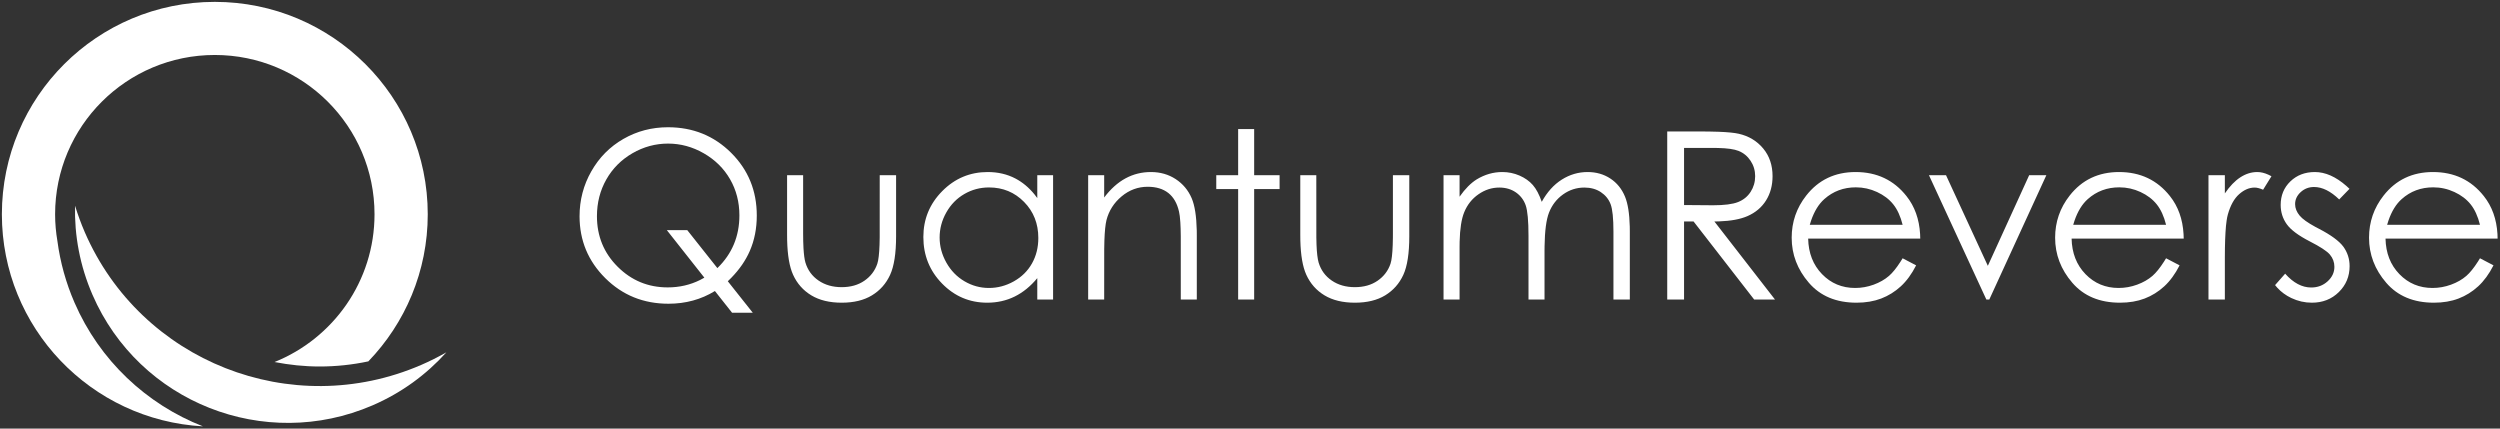
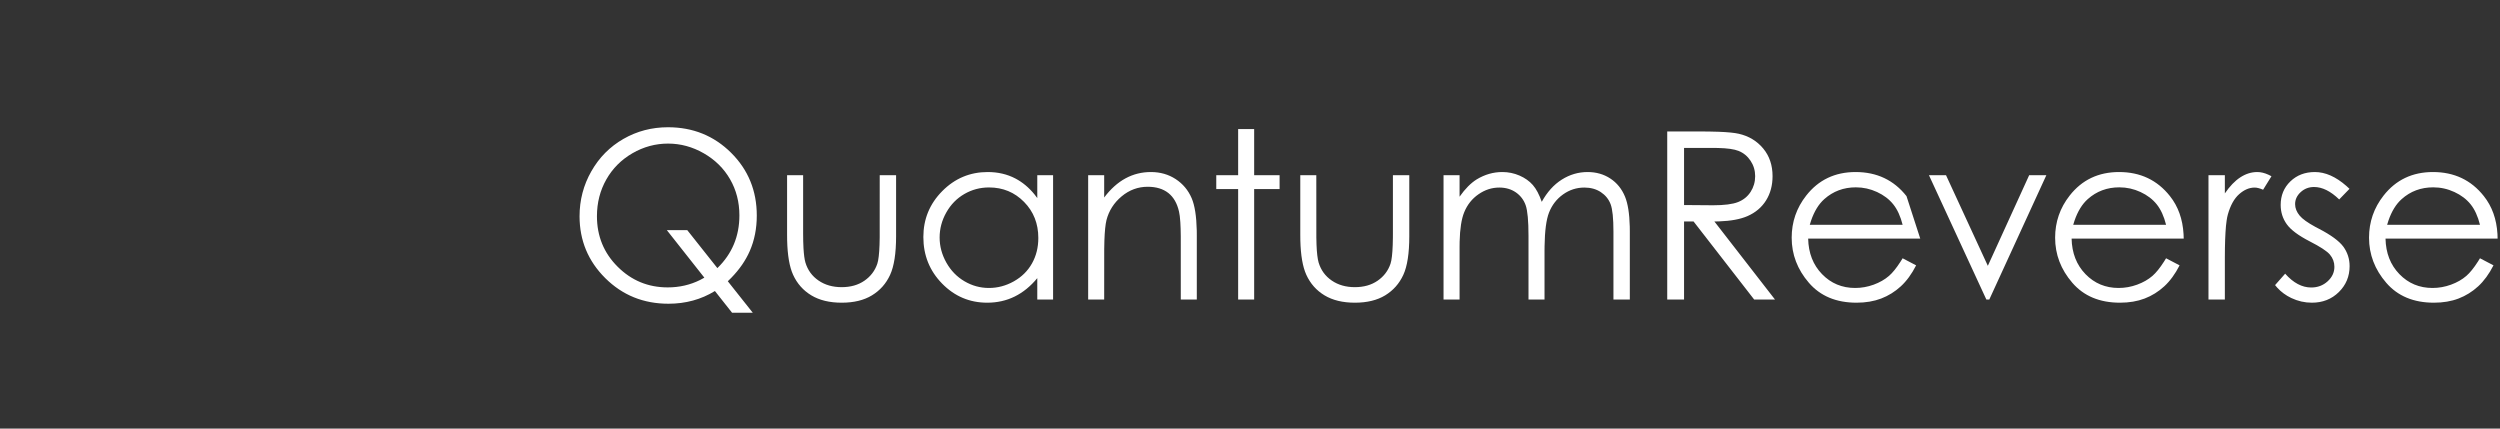
<svg xmlns="http://www.w3.org/2000/svg" width="140" height="24" viewBox="0 0 140 24" fill="none">
  <rect x="0" y="0" width="140" height="24" fill="#333333" stroke="none" />
  <path fill-rule="evenodd" clip-rule="evenodd" d="M37.408 7.126C38.805 7.126 39.983 7.603 40.942 8.556C41.901 9.509 42.38 10.681 42.38 12.071C42.38 12.796 42.249 13.459 41.986 14.06C41.756 14.586 41.413 15.083 40.958 15.551L40.757 15.75L42.156 17.514H40.996L40.035 16.297C39.264 16.772 38.397 17.009 37.432 17.009C36.035 17.009 34.857 16.531 33.896 15.576C32.935 14.621 32.455 13.465 32.455 12.109C32.455 11.205 32.674 10.366 33.115 9.592C33.555 8.818 34.154 8.214 34.912 7.779C35.67 7.344 36.502 7.126 37.408 7.126ZM44.077 9.813H44.975V13.062C44.975 13.221 44.976 13.369 44.98 13.508L44.995 13.895C45.016 14.252 45.051 14.521 45.103 14.7C45.231 15.126 45.476 15.463 45.838 15.71C46.2 15.958 46.631 16.081 47.132 16.081C47.633 16.081 48.058 15.961 48.407 15.72C48.756 15.479 48.996 15.162 49.129 14.77C49.162 14.672 49.189 14.535 49.209 14.357L49.236 14.062L49.254 13.707L49.263 13.292L49.264 9.813H50.181V13.228C50.181 14.188 50.069 14.911 49.844 15.397C49.62 15.883 49.282 16.264 48.831 16.539C48.38 16.814 47.815 16.951 47.136 16.951C46.456 16.951 45.888 16.814 45.433 16.539C44.978 16.264 44.638 15.88 44.413 15.387C44.211 14.944 44.1 14.299 44.08 13.454L44.077 13.164V9.813ZM55.312 9.634C55.885 9.634 56.403 9.755 56.867 9.998C57.264 10.207 57.62 10.504 57.935 10.891L58.088 11.092V9.813H58.973V16.772H58.088V15.576C57.712 16.032 57.29 16.375 56.822 16.606C56.354 16.836 55.842 16.951 55.286 16.951C54.299 16.951 53.456 16.594 52.757 15.88C52.058 15.165 51.708 14.297 51.708 13.273C51.708 12.271 52.061 11.414 52.766 10.702C53.472 9.99 54.32 9.634 55.312 9.634ZM72.816 9.813H73.713L73.715 13.293L73.725 13.709C73.743 14.16 73.782 14.491 73.842 14.7C73.97 15.126 74.215 15.463 74.577 15.71C74.939 15.958 75.37 16.081 75.871 16.081C76.372 16.081 76.797 15.961 77.146 15.72C77.495 15.479 77.735 15.162 77.868 14.77C77.901 14.672 77.928 14.535 77.948 14.357L77.975 14.062L77.993 13.707L78.002 13.292L78.003 13.062V9.813H78.92V13.228C78.92 14.188 78.808 14.911 78.584 15.397C78.359 15.883 78.021 16.264 77.571 16.539C77.119 16.814 76.554 16.951 75.874 16.951C75.194 16.951 74.627 16.814 74.172 16.539C73.717 16.264 73.377 15.88 73.153 15.387C72.951 14.944 72.839 14.299 72.819 13.454L72.816 13.164V9.813ZM64.45 9.634C64.972 9.634 65.435 9.766 65.839 10.03C66.243 10.295 66.54 10.651 66.733 11.098C66.906 11.501 67.001 12.106 67.019 12.914L67.021 13.19V16.772H66.124L66.123 13.22L66.115 12.803L66.099 12.45C66.082 12.182 66.057 11.981 66.024 11.847C65.92 11.386 65.72 11.04 65.426 10.807C65.13 10.575 64.746 10.459 64.271 10.459C63.728 10.459 63.242 10.638 62.812 10.996C62.383 11.354 62.099 11.798 61.962 12.327C61.903 12.568 61.864 12.95 61.846 13.472L61.836 13.953L61.834 16.772H60.937V9.813H61.834V11.06C62.193 10.583 62.591 10.226 63.027 9.989C63.463 9.752 63.937 9.634 64.45 9.634ZM70.233 7.229V9.813H71.657V10.587H70.233V16.772H69.336V10.587H68.111V9.813H69.336V7.229H70.233ZM88.904 9.634C89.385 9.634 89.811 9.755 90.18 9.998C90.549 10.241 90.823 10.58 91.002 11.015C91.161 11.402 91.249 11.96 91.267 12.691L91.27 12.972V16.772H90.353V12.972C90.353 12.227 90.3 11.714 90.194 11.434C90.087 11.155 89.905 10.93 89.647 10.759C89.389 10.589 89.082 10.503 88.724 10.503C88.289 10.503 87.892 10.631 87.532 10.887C87.172 11.143 86.909 11.485 86.743 11.911C86.592 12.298 86.509 12.922 86.496 13.782L86.493 14.047V16.772H85.596V13.209C85.596 12.369 85.543 11.799 85.439 11.498C85.334 11.198 85.151 10.957 84.891 10.775C84.629 10.594 84.32 10.503 83.961 10.503C83.546 10.503 83.158 10.628 82.797 10.878C82.436 11.127 82.169 11.463 81.996 11.885C81.842 12.26 81.756 12.812 81.739 13.541L81.736 13.823V16.772H80.838V9.813H81.736V11.015C82.048 10.572 82.369 10.248 82.699 10.043C83.152 9.77 83.629 9.634 84.13 9.634C84.468 9.634 84.789 9.7 85.093 9.832C85.397 9.964 85.645 10.14 85.838 10.36C86.03 10.579 86.197 10.894 86.338 11.303C86.637 10.758 87.01 10.343 87.458 10.059C87.906 9.776 88.388 9.634 88.904 9.634ZM55.386 10.497C54.886 10.497 54.425 10.62 54.002 10.865C53.58 11.11 53.243 11.454 52.994 11.897C52.744 12.34 52.619 12.808 52.619 13.302C52.619 13.792 52.745 14.261 52.997 14.708C53.249 15.155 53.587 15.503 54.012 15.752C54.437 16.001 54.892 16.126 55.38 16.126C55.87 16.126 56.336 16.002 56.775 15.755C57.215 15.508 57.554 15.174 57.791 14.752C58.028 14.331 58.146 13.856 58.146 13.328C58.146 12.523 57.881 11.85 57.349 11.309C56.817 10.768 56.163 10.497 55.386 10.497ZM37.411 8.041C36.706 8.041 36.041 8.222 35.417 8.582C34.793 8.943 34.306 9.431 33.955 10.048C33.605 10.664 33.429 11.351 33.429 12.106C33.429 13.224 33.816 14.168 34.59 14.938C35.363 15.709 36.297 16.094 37.392 16.094C38.046 16.094 38.652 15.955 39.209 15.677L39.444 15.549L37.344 12.889H38.488L40.173 15.014C40.995 14.216 41.406 13.232 41.406 12.063C41.406 11.315 41.231 10.64 40.883 10.036C40.535 9.432 40.044 8.948 39.412 8.585C38.779 8.222 38.112 8.041 37.411 8.041Z" fill="white" />
-   <path fill-rule="evenodd" clip-rule="evenodd" d="M129.633 9.634C130.216 9.634 130.804 9.893 131.395 10.411L131.572 10.574L130.995 11.169C130.515 10.704 130.046 10.472 129.587 10.472C129.295 10.472 129.046 10.568 128.838 10.759C128.63 10.951 128.526 11.175 128.526 11.431C128.526 11.657 128.612 11.872 128.783 12.077C128.933 12.26 129.227 12.47 129.666 12.709L129.863 12.812C130.531 13.158 130.985 13.491 131.225 13.81C131.46 14.135 131.578 14.499 131.578 14.904C131.578 15.476 131.377 15.96 130.975 16.356C130.572 16.753 130.069 16.951 129.466 16.951C129.063 16.951 128.679 16.863 128.313 16.689C128.008 16.543 127.747 16.352 127.529 16.114L127.404 15.966L127.969 15.326C128.427 15.842 128.913 16.1 129.427 16.1C129.787 16.1 130.093 15.985 130.346 15.755C130.599 15.525 130.726 15.254 130.726 14.943C130.726 14.687 130.642 14.459 130.475 14.258C130.308 14.062 129.931 13.815 129.344 13.516C128.714 13.192 128.286 12.873 128.059 12.557C127.832 12.241 127.718 11.881 127.718 11.476C127.718 10.947 127.899 10.508 128.261 10.158C128.623 9.809 129.08 9.634 129.633 9.634ZM136.247 9.634C137.436 9.634 138.386 10.084 139.096 10.983C139.555 11.561 139.809 12.269 139.858 13.107L139.866 13.363H133.589C133.606 14.171 133.865 14.834 134.366 15.351C134.867 15.868 135.485 16.126 136.221 16.126C136.577 16.126 136.922 16.064 137.258 15.941C137.594 15.818 137.88 15.655 138.115 15.451C138.317 15.276 138.533 15.009 138.763 14.65L138.879 14.463L139.636 14.859C139.388 15.345 139.101 15.738 138.776 16.036C138.451 16.335 138.085 16.562 137.678 16.718C137.272 16.873 136.812 16.951 136.299 16.951C135.16 16.951 134.27 16.579 133.629 15.835C132.987 15.091 132.666 14.25 132.666 13.311C132.666 12.429 132.938 11.642 133.481 10.951C134.17 10.073 135.092 9.634 136.247 9.634ZM103.915 9.634C105.104 9.634 106.054 10.084 106.764 10.983C107.223 11.561 107.477 12.269 107.526 13.107L107.534 13.363H101.257C101.274 14.171 101.533 14.834 102.034 15.351C102.534 15.868 103.153 16.126 103.889 16.126C104.244 16.126 104.59 16.064 104.926 15.941C105.262 15.818 105.547 15.655 105.783 15.451C105.985 15.276 106.201 15.009 106.431 14.65L106.547 14.463L107.303 14.86C107.056 15.345 106.769 15.738 106.444 16.036C106.118 16.335 105.753 16.562 105.346 16.718C104.939 16.873 104.479 16.951 103.966 16.951C102.828 16.951 101.938 16.579 101.297 15.835C100.655 15.091 100.334 14.25 100.334 13.312C100.334 12.429 100.606 11.642 101.149 10.951C101.837 10.073 102.76 9.634 103.915 9.634ZM118.668 9.634C119.858 9.634 120.807 10.084 121.518 10.983C121.977 11.561 122.23 12.269 122.279 13.107L122.288 13.363H116.01C116.027 14.171 116.287 14.834 116.787 15.351C117.288 15.868 117.907 16.126 118.642 16.126C118.998 16.126 119.343 16.064 119.679 15.941C120.015 15.818 120.301 15.655 120.536 15.451C120.738 15.276 120.954 15.009 121.184 14.65L121.3 14.463L122.057 14.86C121.809 15.345 121.522 15.738 121.197 16.036C120.872 16.335 120.506 16.562 120.1 16.718C119.693 16.873 119.233 16.951 118.72 16.951C117.581 16.951 116.692 16.579 116.05 15.835C115.408 15.091 115.087 14.25 115.087 13.312C115.087 12.429 115.359 11.642 115.902 10.951C116.591 10.073 117.513 9.634 118.668 9.634ZM95.498 7.364L95.762 7.367L96.239 7.379C96.756 7.399 97.133 7.436 97.372 7.491C97.932 7.619 98.387 7.893 98.738 8.314C99.088 8.735 99.263 9.252 99.263 9.867C99.263 10.38 99.143 10.83 98.902 11.219C98.66 11.607 98.315 11.901 97.866 12.099C97.467 12.275 96.933 12.375 96.264 12.398L96.006 12.403L99.398 16.772H98.232L94.84 12.403H94.307V16.772H93.365V7.363L95.498 7.364ZM108.978 9.813L111.319 14.886L113.633 9.813H114.595L111.401 16.772H111.235L108.022 9.813H108.978ZM126.407 9.634C126.605 9.634 126.814 9.684 127.035 9.785L127.202 9.87L126.734 10.625C126.546 10.544 126.388 10.504 126.259 10.504C125.96 10.504 125.671 10.627 125.394 10.872C125.116 11.117 124.904 11.497 124.759 12.013C124.733 12.105 124.711 12.218 124.691 12.352L124.655 12.65C124.645 12.759 124.636 12.878 124.628 13.006L124.608 13.419L124.596 13.89L124.592 14.418V16.772H123.675V9.813H124.592V10.83C124.866 10.429 125.154 10.129 125.458 9.931C125.762 9.733 126.078 9.634 126.407 9.634ZM103.927 10.491C103.243 10.491 102.654 10.711 102.162 11.149C101.847 11.43 101.6 11.832 101.42 12.356L101.347 12.589H106.547C106.427 12.111 106.253 11.73 106.023 11.444C105.795 11.158 105.492 10.928 105.116 10.753C104.738 10.578 104.343 10.491 103.927 10.491ZM118.681 10.491C117.996 10.491 117.408 10.711 116.916 11.149C116.601 11.43 116.353 11.832 116.173 12.356L116.1 12.589H121.3C121.181 12.111 121.006 11.73 120.777 11.444C120.548 11.158 120.245 10.928 119.869 10.753C119.492 10.578 119.096 10.491 118.681 10.491ZM136.259 10.491C135.575 10.491 134.986 10.71 134.494 11.15C134.18 11.429 133.932 11.832 133.752 12.356L133.679 12.589H138.879C138.759 12.111 138.585 11.729 138.356 11.444C138.127 11.158 137.824 10.928 137.447 10.753C137.07 10.578 136.675 10.491 136.259 10.491ZM95.971 8.284H94.307V11.482L95.932 11.495C96.561 11.495 97.027 11.435 97.329 11.316C97.63 11.197 97.866 11.006 98.035 10.744C98.204 10.481 98.289 10.188 98.289 9.864C98.289 9.548 98.203 9.262 98.032 9.004C97.861 8.746 97.636 8.561 97.358 8.45C97.114 8.353 96.73 8.299 96.204 8.287L95.971 8.284Z" fill="white" />
-   <path fill-rule="evenodd" clip-rule="evenodd" d="M4.172 16.945C3.691 15.836 3.373 14.685 3.216 13.507C3.132 13.017 3.086 12.514 3.086 12C3.086 7.073 7.09 3.079 12.029 3.079C16.969 3.079 20.973 7.073 20.973 12C20.973 15.747 18.656 18.953 15.374 20.274C16.196 20.433 17.039 20.524 17.897 20.524C18.821 20.524 19.733 20.427 20.628 20.237C22.686 18.099 23.954 15.198 23.954 12C23.954 5.431 18.615 0.105 12.029 0.105C5.444 0.105 0.105 5.431 0.105 12C0.105 18.348 5.089 23.532 11.365 23.876C8.198 22.635 5.576 20.181 4.172 16.945Z" fill="white" />
-   <path fill-rule="evenodd" clip-rule="evenodd" d="M23.578 20.44C16.321 23.574 7.891 20.245 4.749 13.006C4.537 12.515 4.356 12.019 4.202 11.52C4.164 13.184 4.473 14.883 5.18 16.51C7.796 22.539 14.816 25.311 20.86 22.701C22.492 21.997 23.883 20.97 24.997 19.73C24.542 19.989 24.07 20.228 23.578 20.44Z" fill="white" />
+   <path fill-rule="evenodd" clip-rule="evenodd" d="M129.633 9.634C130.216 9.634 130.804 9.893 131.395 10.411L131.572 10.574L130.995 11.169C130.515 10.704 130.046 10.472 129.587 10.472C129.295 10.472 129.046 10.568 128.838 10.759C128.63 10.951 128.526 11.175 128.526 11.431C128.526 11.657 128.612 11.872 128.783 12.077C128.933 12.26 129.227 12.47 129.666 12.709L129.863 12.812C130.531 13.158 130.985 13.491 131.225 13.81C131.46 14.135 131.578 14.499 131.578 14.904C131.578 15.476 131.377 15.96 130.975 16.356C130.572 16.753 130.069 16.951 129.466 16.951C129.063 16.951 128.679 16.863 128.313 16.689C128.008 16.543 127.747 16.352 127.529 16.114L127.404 15.966L127.969 15.326C128.427 15.842 128.913 16.1 129.427 16.1C129.787 16.1 130.093 15.985 130.346 15.755C130.599 15.525 130.726 15.254 130.726 14.943C130.726 14.687 130.642 14.459 130.475 14.258C130.308 14.062 129.931 13.815 129.344 13.516C128.714 13.192 128.286 12.873 128.059 12.557C127.832 12.241 127.718 11.881 127.718 11.476C127.718 10.947 127.899 10.508 128.261 10.158C128.623 9.809 129.08 9.634 129.633 9.634ZM136.247 9.634C137.436 9.634 138.386 10.084 139.096 10.983C139.555 11.561 139.809 12.269 139.858 13.107L139.866 13.363H133.589C133.606 14.171 133.865 14.834 134.366 15.351C134.867 15.868 135.485 16.126 136.221 16.126C136.577 16.126 136.922 16.064 137.258 15.941C137.594 15.818 137.88 15.655 138.115 15.451C138.317 15.276 138.533 15.009 138.763 14.65L138.879 14.463L139.636 14.859C139.388 15.345 139.101 15.738 138.776 16.036C138.451 16.335 138.085 16.562 137.678 16.718C137.272 16.873 136.812 16.951 136.299 16.951C135.16 16.951 134.27 16.579 133.629 15.835C132.987 15.091 132.666 14.25 132.666 13.311C132.666 12.429 132.938 11.642 133.481 10.951C134.17 10.073 135.092 9.634 136.247 9.634ZM103.915 9.634C105.104 9.634 106.054 10.084 106.764 10.983L107.534 13.363H101.257C101.274 14.171 101.533 14.834 102.034 15.351C102.534 15.868 103.153 16.126 103.889 16.126C104.244 16.126 104.59 16.064 104.926 15.941C105.262 15.818 105.547 15.655 105.783 15.451C105.985 15.276 106.201 15.009 106.431 14.65L106.547 14.463L107.303 14.86C107.056 15.345 106.769 15.738 106.444 16.036C106.118 16.335 105.753 16.562 105.346 16.718C104.939 16.873 104.479 16.951 103.966 16.951C102.828 16.951 101.938 16.579 101.297 15.835C100.655 15.091 100.334 14.25 100.334 13.312C100.334 12.429 100.606 11.642 101.149 10.951C101.837 10.073 102.76 9.634 103.915 9.634ZM118.668 9.634C119.858 9.634 120.807 10.084 121.518 10.983C121.977 11.561 122.23 12.269 122.279 13.107L122.288 13.363H116.01C116.027 14.171 116.287 14.834 116.787 15.351C117.288 15.868 117.907 16.126 118.642 16.126C118.998 16.126 119.343 16.064 119.679 15.941C120.015 15.818 120.301 15.655 120.536 15.451C120.738 15.276 120.954 15.009 121.184 14.65L121.3 14.463L122.057 14.86C121.809 15.345 121.522 15.738 121.197 16.036C120.872 16.335 120.506 16.562 120.1 16.718C119.693 16.873 119.233 16.951 118.72 16.951C117.581 16.951 116.692 16.579 116.05 15.835C115.408 15.091 115.087 14.25 115.087 13.312C115.087 12.429 115.359 11.642 115.902 10.951C116.591 10.073 117.513 9.634 118.668 9.634ZM95.498 7.364L95.762 7.367L96.239 7.379C96.756 7.399 97.133 7.436 97.372 7.491C97.932 7.619 98.387 7.893 98.738 8.314C99.088 8.735 99.263 9.252 99.263 9.867C99.263 10.38 99.143 10.83 98.902 11.219C98.66 11.607 98.315 11.901 97.866 12.099C97.467 12.275 96.933 12.375 96.264 12.398L96.006 12.403L99.398 16.772H98.232L94.84 12.403H94.307V16.772H93.365V7.363L95.498 7.364ZM108.978 9.813L111.319 14.886L113.633 9.813H114.595L111.401 16.772H111.235L108.022 9.813H108.978ZM126.407 9.634C126.605 9.634 126.814 9.684 127.035 9.785L127.202 9.87L126.734 10.625C126.546 10.544 126.388 10.504 126.259 10.504C125.96 10.504 125.671 10.627 125.394 10.872C125.116 11.117 124.904 11.497 124.759 12.013C124.733 12.105 124.711 12.218 124.691 12.352L124.655 12.65C124.645 12.759 124.636 12.878 124.628 13.006L124.608 13.419L124.596 13.89L124.592 14.418V16.772H123.675V9.813H124.592V10.83C124.866 10.429 125.154 10.129 125.458 9.931C125.762 9.733 126.078 9.634 126.407 9.634ZM103.927 10.491C103.243 10.491 102.654 10.711 102.162 11.149C101.847 11.43 101.6 11.832 101.42 12.356L101.347 12.589H106.547C106.427 12.111 106.253 11.73 106.023 11.444C105.795 11.158 105.492 10.928 105.116 10.753C104.738 10.578 104.343 10.491 103.927 10.491ZM118.681 10.491C117.996 10.491 117.408 10.711 116.916 11.149C116.601 11.43 116.353 11.832 116.173 12.356L116.1 12.589H121.3C121.181 12.111 121.006 11.73 120.777 11.444C120.548 11.158 120.245 10.928 119.869 10.753C119.492 10.578 119.096 10.491 118.681 10.491ZM136.259 10.491C135.575 10.491 134.986 10.71 134.494 11.15C134.18 11.429 133.932 11.832 133.752 12.356L133.679 12.589H138.879C138.759 12.111 138.585 11.729 138.356 11.444C138.127 11.158 137.824 10.928 137.447 10.753C137.07 10.578 136.675 10.491 136.259 10.491ZM95.971 8.284H94.307V11.482L95.932 11.495C96.561 11.495 97.027 11.435 97.329 11.316C97.63 11.197 97.866 11.006 98.035 10.744C98.204 10.481 98.289 10.188 98.289 9.864C98.289 9.548 98.203 9.262 98.032 9.004C97.861 8.746 97.636 8.561 97.358 8.45C97.114 8.353 96.73 8.299 96.204 8.287L95.971 8.284Z" fill="white" />
</svg>